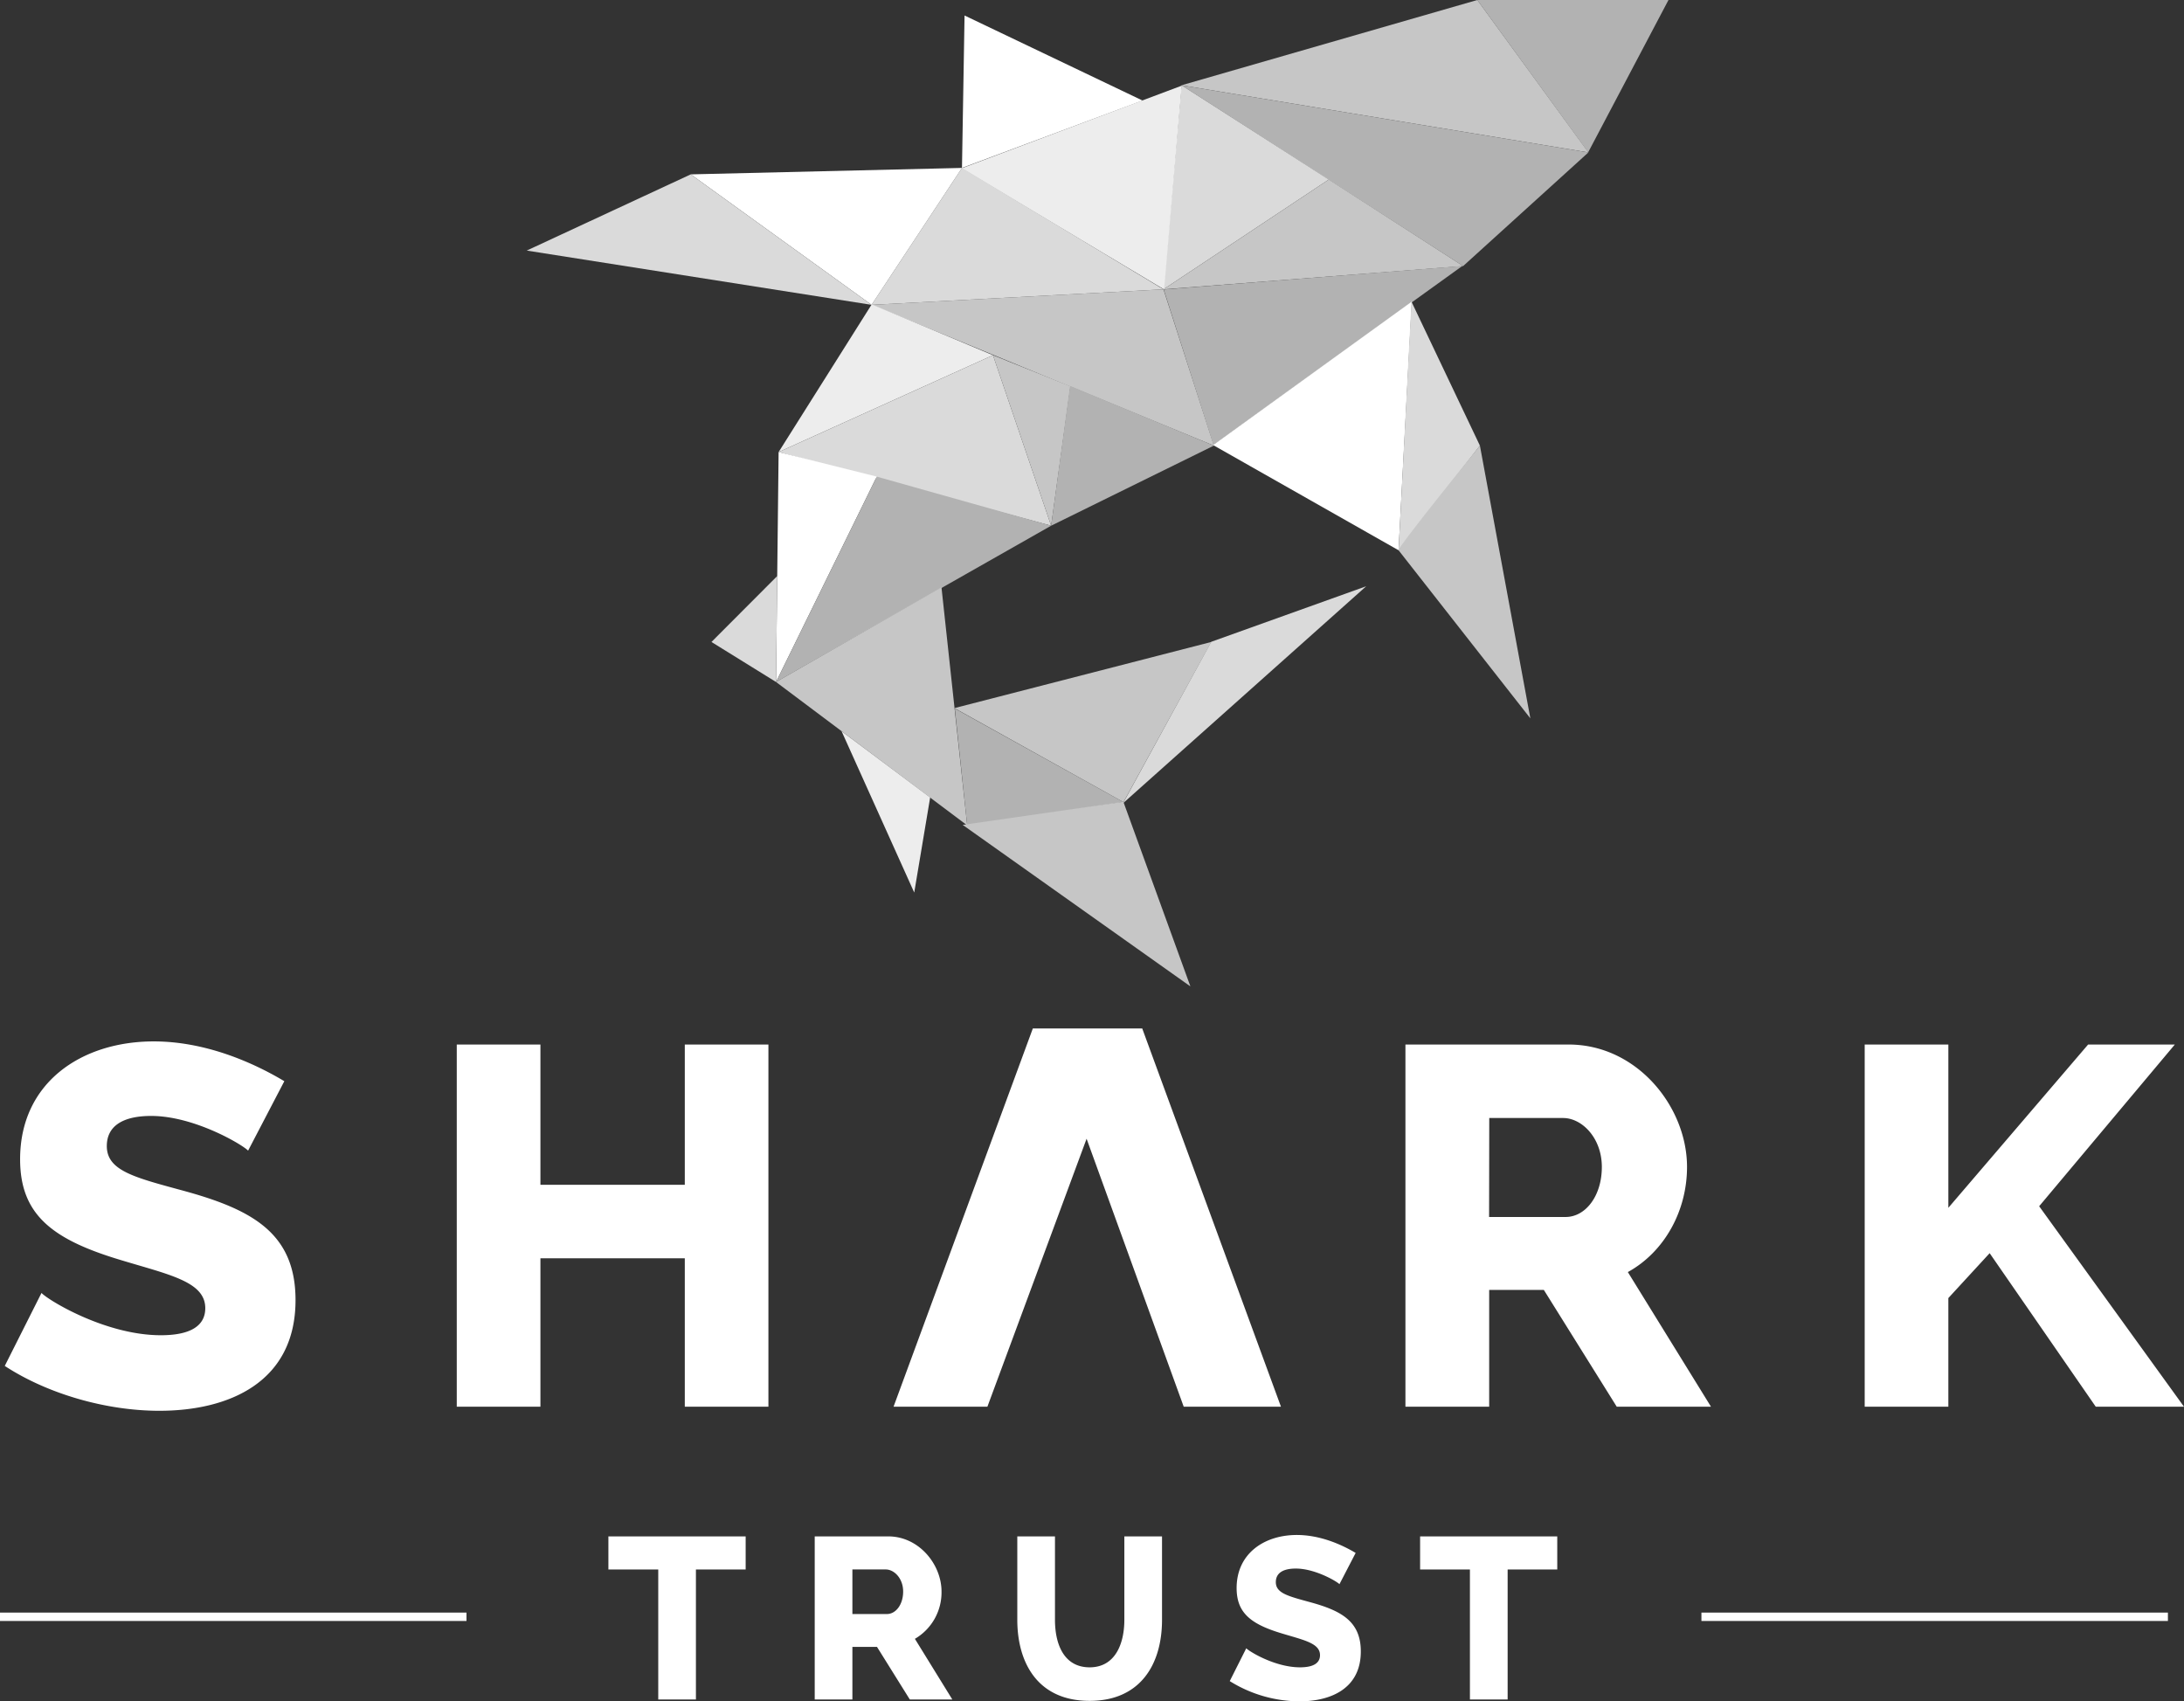
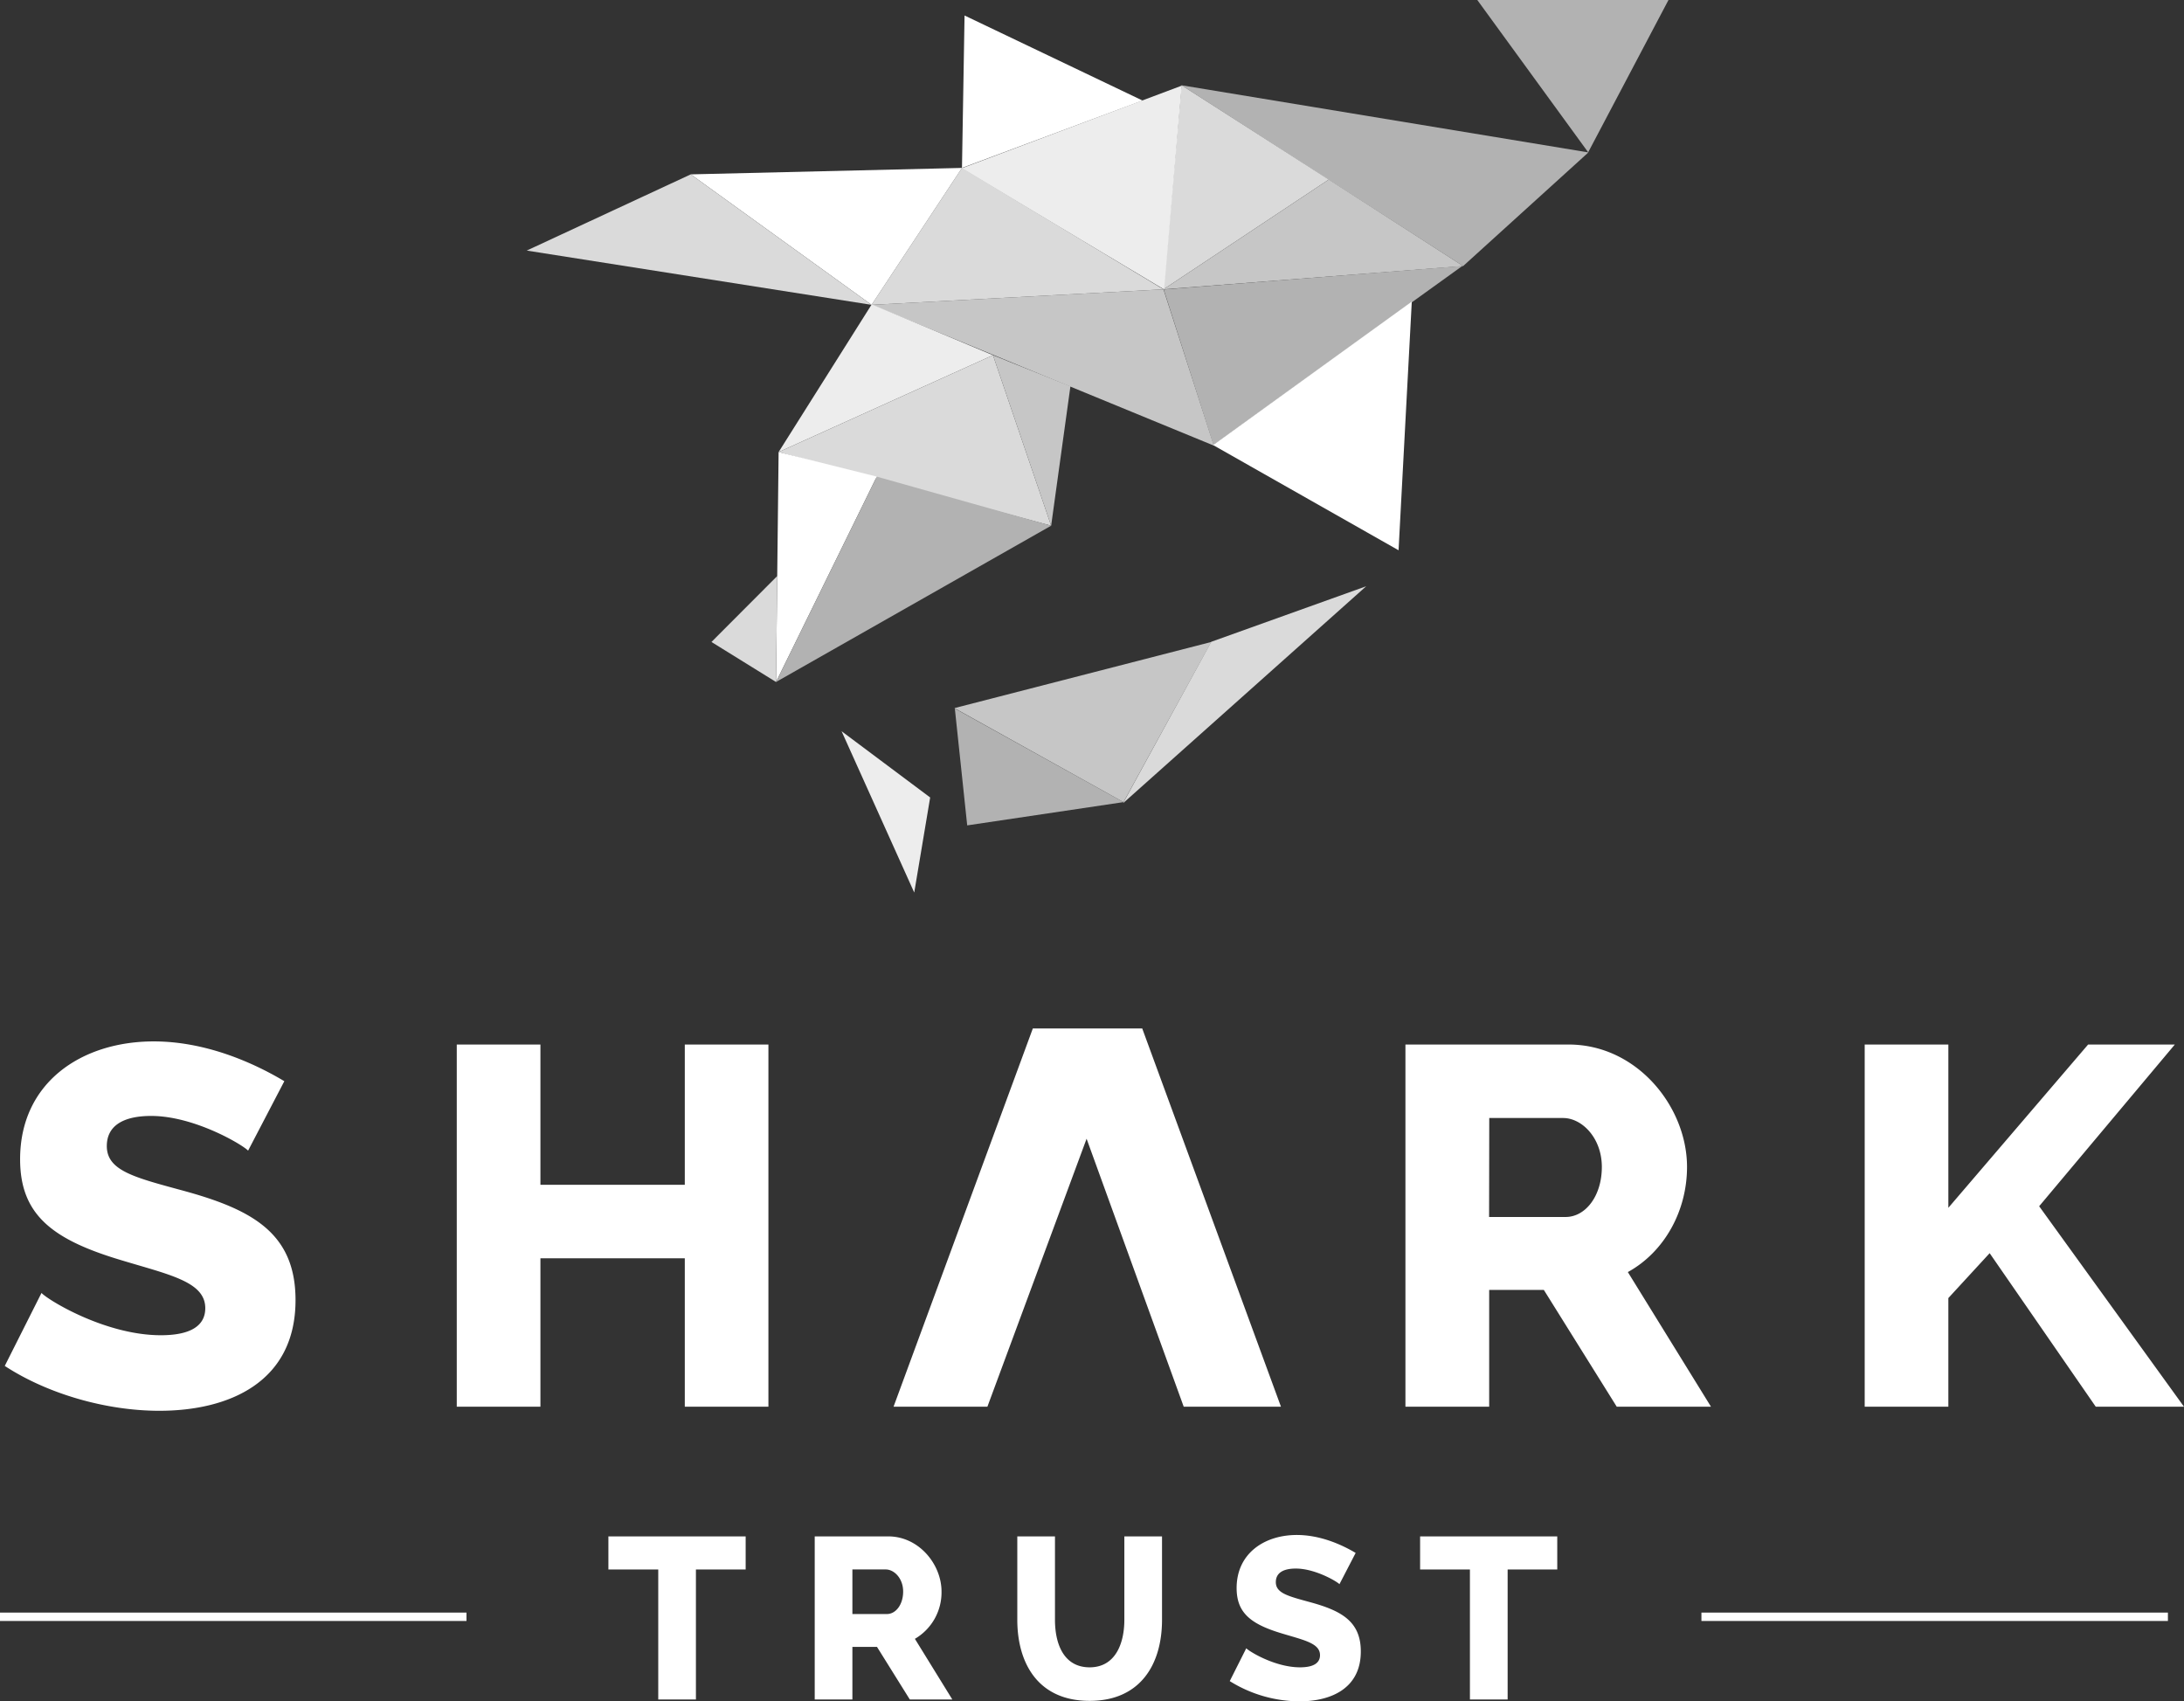
<svg xmlns="http://www.w3.org/2000/svg" id="Layer_1" data-name="Layer 1" viewBox="0 0 559.43 435.77">
  <rect x="0" y="0" width="559.43" height="435.77" fill="#333333" stroke="none" />
  <defs>
    <style>.cls-1{fill:#b2b2b2}.cls-2{fill:#c6c6c6}.cls-3{fill:#dadada}.cls-4{fill:#ededed}.cls-5{fill:#fff}</style>
  </defs>
  <path class="cls-1" d="M378.41 0l28.4 39.01L427.38 0h-48.97z" />
-   <path class="cls-2" d="M302.65 21.84L378.41 0l28.46 39.04-104.22-17.2z" />
  <path class="cls-1" d="M302.65 21.84l72.13 46.31 32.09-29.11-104.22-17.2z" />
  <path class="cls-3" d="M302.65 21.84l-4.63 52.27 42.35-28.12-37.72-24.15z" />
  <path class="cls-2" d="M298.02 74.11l76.76-5.96-34.41-22.16-42.35 28.12z" />
  <path class="cls-1" d="M298.08 74.14L310.84 114l63.74-45.88-76.5 6.02z" />
  <path class="cls-4" d="M246.28 43.12l56.42-21.18-4.51 52.2-51.91-31.02z" />
  <path class="cls-2" d="M223.25 78.08l74.77-3.97 12.91 40.03-87.68-36.06z" />
  <path class="cls-3" d="M246.41 43.01l-23.16 35.07 74.77-3.97-51.61-31.1z" />
  <path class="cls-5" d="M247.07 3.97l-.66 39.04 46.25-17.26-45.59-21.78zm-70.13 40.69l46.31 33.42 23.16-35.07-69.47 1.65z" />
  <path class="cls-3" d="M134.92 64.18l42.02-19.52 46.31 33.42-88.33-13.9z" />
  <path class="cls-4" d="M223.29 77.96l-23.85 37.83 54.91-24.81-31.06-13.02z" />
  <path class="cls-3" d="M199.44 115.79l69.81 18.86-14.9-43.67-54.91 24.81z" />
  <path class="cls-2" d="M254.35 90.98l19.84 7.96-4.94 35.71-14.9-43.67z" />
-   <path class="cls-1" d="M269.25 134.65l41.68-20.51-36.84-15.3-4.84 35.81z" />
  <path class="cls-5" d="M199.44 115.79l-.66 58.89 25.8-52.6-25.14-6.29z" />
  <path class="cls-1" d="M198.78 174.68l70.47-40.03-44.67-12.57-25.8 52.6z" />
  <path class="cls-3" d="M199.1 147.53l-16.86 16.9 16.54 10.25.32-27.15z" />
-   <path class="cls-2" d="M198.78 174.68l48.97 36.73-6.59-60.97-42.38 24.24z" />
  <path class="cls-4" d="M215.57 187.29l18.61 41.32 4.08-24.35-22.69-16.97z" />
  <path class="cls-1" d="M247.75 211.41l40.03-5.96-43.2-23.98 3.17 29.94z" />
  <path class="cls-2" d="M244.48 181.37l65.79-16.94-22.49 41.02-43.3-24.08z" />
  <path class="cls-3" d="M287.75 205.56l22.5-41.17 39.7-14.23-62.2 55.5v-.1z" />
  <path class="cls-5" d="M310.74 114l47.5 26.94 3.39-63.69L310.74 114z" />
-   <path class="cls-3" d="M361.54 77.25l17.54 36.89-20.84 26.8 3.3-63.69z" />
-   <path class="cls-2" d="M358.24 140.94c-.33-.66 20.84-26.8 20.84-26.8L392 184zm-53.32 111.71l-17.17-47.29-41.16 5.92 58.33 41.37z" />
  <path class="cls-5" d="M191 402h-12.74v33.3h-9.65V402h-12.77v-8.47H191zm17.69 33.3v-41.78h18.83c7.88 0 13.65 7.18 13.65 14.12a13.77 13.77 0 01-6.82 12.12l9.59 15.54h-10.89l-8.41-13.48h-6.3v13.48zm9.65-21.89h8.83c2.29 0 4.17-2.41 4.17-5.77s-2.29-5.65-4.47-5.65h-8.53zm69.66 1.47v-21.36h9.65v21.36c0 11.53-5.65 20.77-18.54 20.77-13.36 0-18.53-9.83-18.53-20.77v-21.36h9.65v21.36c0 6.36 2.35 12.18 8.88 12.18s8.89-6 8.89-12.18zm55.1-9.12c-.59-.65-6.18-4-11.18-4-3.3 0-5.12 1.17-5.12 3.47 0 2.82 3.11 3.59 8.71 5.12 8 2.18 13.06 4.88 13.06 12.65 0 9.47-7.65 12.77-15.71 12.77a34 34 0 01-17.86-5.18l4.23-8.41c.77.82 7.36 4.88 13.77 4.88 3.48 0 5.12-1.12 5.12-3.12 0-3.12-4.29-3.88-10.06-5.65-7.71-2.35-11.3-5.23-11.3-11.53 0-8.83 7.06-13.6 15.42-13.6 5.94 0 11.42 2.42 15.07 4.6zm55.79-3.76h-12.71v33.3h-9.66V402h-12.76v-8.47h35.13zM0 413.04h119.49v2.14H0zm435.82 0h119.49v2.14H435.82zM63.55 294.72c-1.3-1.44-13.72-8.89-24.82-8.89-7.32 0-11.37 2.62-11.37 7.71 0 6.27 6.93 8 19.34 11.37 17.77 4.83 29 10.84 29 28.09 0 21-17 28.35-34.89 28.35-13.59 0-28.62-4.31-39.59-11.49l9.41-18.69C12.33 333 27 342 41.21 342c7.71 0 11.37-2.49 11.37-6.93 0-6.92-9.54-8.62-22.34-12.54-17.12-5.23-25.09-11.63-25.09-25.61 0-19.6 15.68-30.18 34.23-30.18 13.2 0 25.35 5.35 33.45 10.19zm133.28-27.18v92.77h-21.42v-38.02h-36.98v38.02H117v-92.77h21.43v35.93h36.98v-35.93h21.42zM360 360.31v-92.77h41.81c17.51 0 30.32 15.94 30.32 31.36 0 11.37-5.88 21.82-15.16 26.92l21.3 34.49h-24.14l-18.68-29.92h-14v29.92zm21.43-48.6h19.6c5.09 0 9.28-5.36 9.28-12.81s-5.1-12.54-9.93-12.54h-18.91zm96.21 48.6v-92.77h21.43v41.82l35.8-41.82h22.21l-34.75 41.42 37.1 51.35h-22.6l-27.18-39.33-10.58 11.5v27.83h-21.43zm-199.31-68.64l24.88 68.64h24.91l-35.54-96.89h-28.02l-35.68 96.89h24.04l25.41-68.64z" />
</svg>